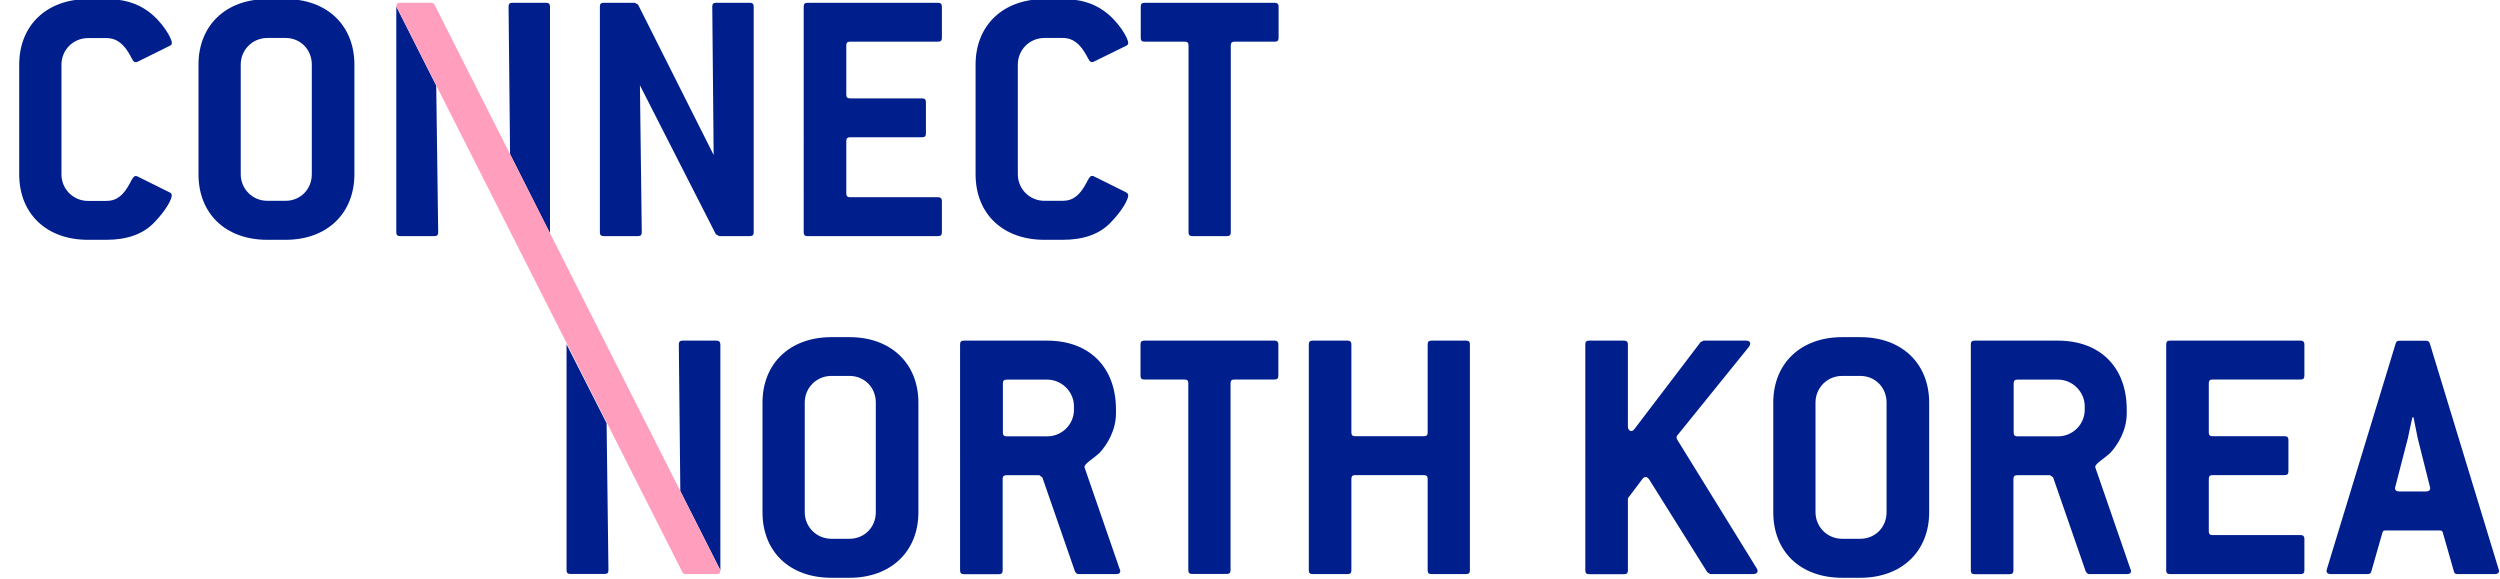
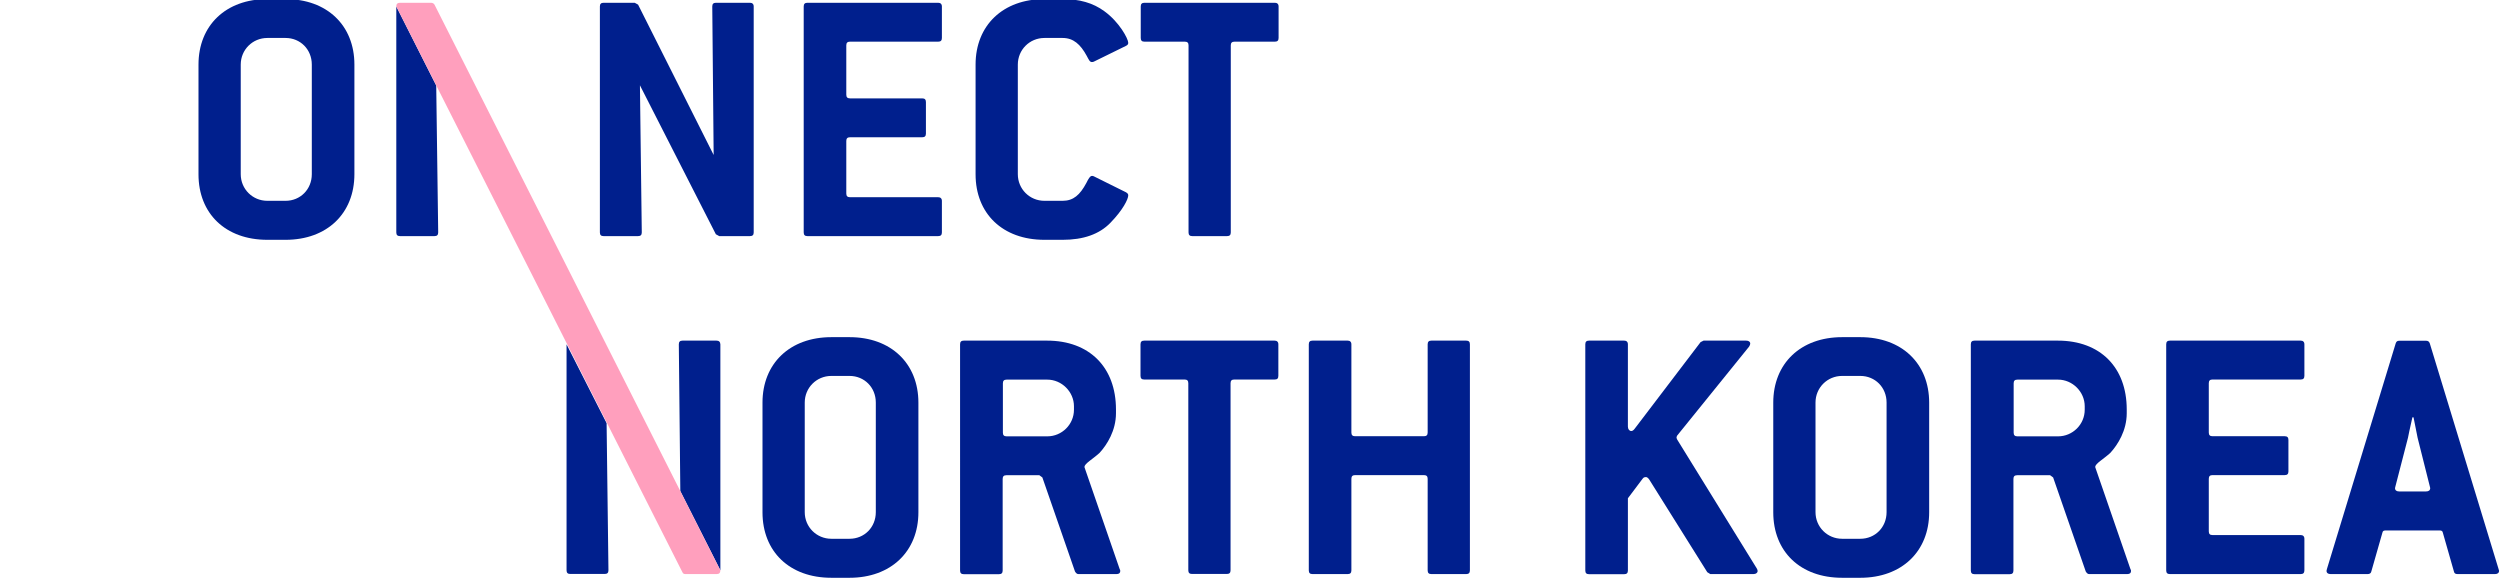
<svg xmlns="http://www.w3.org/2000/svg" version="1.1" id="Layer_1" x="0px" y="0px" viewBox="0 0 216 50" style="enable-background:new 0 0 216 50;" xml:space="preserve">
  <style type="text/css">
	.st0{fill:#001F8D;}
	.st1{fill:#FF9FBD;}
</style>
  <g>
    <g>
-       <path class="st0" d="M14.84,16.88c0,0.32-0.45,1.25-1.54,2.37c-0.96,0.99-2.34,1.47-4.13,1.47H7.61c-3.62,0-5.95-2.27-5.95-5.66    V5.58c0-3.39,2.37-5.66,5.95-5.66h1.57c1.44,0,2.62,0.32,3.62,1.06c1.28,0.93,2.05,2.37,2.05,2.72c0,0.13-0.06,0.19-0.19,0.26    l-2.78,1.38c-0.06,0.03-0.13,0.03-0.16,0.03c-0.19,0-0.26-0.19-0.45-0.54c-0.54-0.99-1.15-1.54-2.08-1.54H7.61    c-1.28,0-2.3,1.02-2.3,2.3v9.47c0,1.28,1.02,2.3,2.3,2.3h1.57c0.93,0,1.5-0.51,2.05-1.54c0.19-0.38,0.32-0.61,0.48-0.61    c0.06,0,0.1,0,0.16,0.03l2.78,1.38C14.78,16.69,14.84,16.75,14.84,16.88z" />
      <path class="st0" d="M24.67,20.72H23.1c-3.62,0-5.95-2.27-5.95-5.66V5.58c0-3.39,2.37-5.66,5.95-5.66h1.57    c3.58,0,5.95,2.27,5.95,5.66v9.47C30.62,18.45,28.25,20.72,24.67,20.72z M26.94,5.58c0-1.31-0.99-2.3-2.27-2.3H23.1    c-1.28,0-2.3,1.02-2.3,2.3v9.47c0,1.28,1.02,2.3,2.3,2.3h1.57c1.28,0,2.27-0.99,2.27-2.3V5.58z" />
      <path class="st0" d="M64.8,20.4h-2.66l-0.29-0.16L55.29,7.37l0.16,12.71c0,0.22-0.1,0.32-0.32,0.32h-2.98    c-0.22,0-0.32-0.1-0.32-0.32V0.56c0-0.22,0.1-0.32,0.32-0.32h2.69l0.29,0.16l6.53,12.99L61.54,0.56c0-0.22,0.1-0.32,0.32-0.32    h2.94c0.19,0,0.32,0.1,0.32,0.32v19.52C65.12,20.3,65.02,20.4,64.8,20.4z" />
      <path class="st0" d="M81.06,20.4h-11.3c-0.22,0-0.32-0.1-0.32-0.32V0.56c0-0.22,0.1-0.32,0.32-0.32h11.3    c0.19,0,0.32,0.1,0.32,0.32v2.72c0,0.22-0.1,0.32-0.32,0.32h-7.62c-0.22,0-0.32,0.1-0.32,0.32v4.26c0,0.22,0.1,0.32,0.32,0.32    h6.24c0.22,0,0.32,0.1,0.32,0.32v2.72c0,0.22-0.1,0.32-0.32,0.32h-6.24c-0.22,0-0.32,0.1-0.32,0.32v4.54    c0,0.22,0.1,0.32,0.32,0.32h7.62c0.19,0,0.32,0.1,0.32,0.32v2.72C81.38,20.3,81.28,20.4,81.06,20.4z" />
      <path class="st0" d="M97.48,16.88c0,0.32-0.45,1.25-1.54,2.37c-0.96,0.99-2.34,1.47-4.13,1.47h-1.57c-3.62,0-5.95-2.27-5.95-5.66    V5.58c0-3.39,2.37-5.66,5.95-5.66h1.57c1.44,0,2.62,0.32,3.62,1.06c1.28,0.93,2.05,2.37,2.05,2.72c0,0.13-0.06,0.19-0.19,0.26    L94.5,5.33c-0.06,0.03-0.13,0.03-0.16,0.03c-0.19,0-0.26-0.19-0.45-0.54c-0.54-0.99-1.15-1.54-2.08-1.54h-1.57    c-1.28,0-2.3,1.02-2.3,2.3v9.47c0,1.28,1.02,2.3,2.3,2.3h1.57c0.93,0,1.5-0.51,2.05-1.54c0.19-0.38,0.32-0.61,0.48-0.61    c0.06,0,0.1,0,0.16,0.03l2.78,1.38C97.41,16.69,97.48,16.75,97.48,16.88z" />
      <path class="st0" d="M110.15,3.6h-3.49c-0.22,0-0.32,0.1-0.32,0.32v16.16c0,0.22-0.1,0.32-0.32,0.32h-3.01    c-0.22,0-0.32-0.1-0.32-0.32V3.92c0-0.22-0.1-0.32-0.32-0.32h-3.49c-0.22,0-0.32-0.1-0.32-0.32V0.56c0-0.22,0.1-0.32,0.32-0.32    h11.27c0.19,0,0.32,0.1,0.32,0.32v2.72C110.47,3.5,110.37,3.6,110.15,3.6z" />
    </g>
    <g>
      <path class="st0" d="M73.4,49.92h-1.57c-3.62,0-5.95-2.27-5.95-5.66v-9.47c0-3.39,2.37-5.66,5.95-5.66h1.57    c3.58,0,5.95,2.27,5.95,5.66v9.47C79.35,47.64,76.98,49.92,73.4,49.92z M75.67,34.78c0-1.31-0.99-2.3-2.27-2.3h-1.57    c-1.28,0-2.3,1.02-2.3,2.3v9.47c0,1.28,1.02,2.3,2.3,2.3h1.57c1.28,0,2.27-0.99,2.27-2.3V34.78z" />
      <path class="st0" d="M96.79,49.34c0,0.16-0.1,0.26-0.32,0.26h-3.3c-0.1,0-0.19-0.06-0.29-0.22l-2.82-8.13l-0.26-0.19h-2.85    c-0.22,0-0.32,0.1-0.32,0.32v7.91c0,0.22-0.1,0.32-0.32,0.32h-3.04c-0.22,0-0.32-0.1-0.32-0.32V29.75c0-0.22,0.1-0.32,0.32-0.32    h7.2c3.65,0,5.95,2.3,5.95,5.95v0.32c0,1.5-0.77,2.72-1.41,3.42c-0.58,0.54-1.31,0.93-1.31,1.22v0.03l3.04,8.8    C96.79,49.24,96.79,49.31,96.79,49.34z M92.79,35.1c0-1.25-1.06-2.3-2.3-2.3h-3.52c-0.22,0-0.32,0.1-0.32,0.32v4.26    c0,0.22,0.1,0.32,0.32,0.32h3.52c1.25,0,2.3-1.02,2.3-2.3V35.1z" />
      <path class="st0" d="M110.13,32.79h-3.49c-0.22,0-0.32,0.1-0.32,0.32v16.16c0,0.22-0.1,0.32-0.32,0.32h-3.01    c-0.22,0-0.32-0.1-0.32-0.32V33.11c0-0.22-0.1-0.32-0.32-0.32h-3.49c-0.22,0-0.32-0.1-0.32-0.32v-2.72c0-0.22,0.1-0.32,0.32-0.32    h11.27c0.19,0,0.32,0.1,0.32,0.32v2.72C110.45,32.7,110.35,32.79,110.13,32.79z" />
      <path class="st0" d="M126.68,49.6h-3.01c-0.22,0-0.32-0.1-0.32-0.32v-7.91c0-0.22-0.1-0.32-0.32-0.32h-5.95    c-0.22,0-0.32,0.1-0.32,0.32v7.91c0,0.22-0.1,0.32-0.32,0.32h-3.04c-0.22,0-0.32-0.1-0.32-0.32V29.75c0-0.22,0.1-0.32,0.32-0.32    h3.04c0.19,0,0.32,0.1,0.32,0.32v7.62c0,0.22,0.1,0.32,0.32,0.32h5.95c0.22,0,0.32-0.1,0.32-0.32v-7.62c0-0.22,0.1-0.32,0.32-0.32    h3.01c0.22,0,0.32,0.1,0.32,0.32v19.52C127,49.5,126.9,49.6,126.68,49.6z" />
      <path class="st0" d="M151.86,49.34c0,0.13-0.13,0.26-0.35,0.26h-3.74l-0.26-0.16l-5.03-8.03c-0.1-0.13-0.19-0.19-0.26-0.19    c-0.13,0-0.22,0.03-0.29,0.13l-1.28,1.7v6.24c0,0.22-0.1,0.32-0.32,0.32h-3.04c-0.22,0-0.32-0.1-0.32-0.32V29.75    c0-0.22,0.1-0.32,0.32-0.32h3.04c0.19,0,0.32,0.1,0.32,0.32v7.11c0,0.22,0.13,0.38,0.29,0.38c0.1,0,0.19-0.06,0.29-0.19l5.7-7.49    l0.26-0.13h3.68c0.22,0,0.35,0.1,0.35,0.26c0,0.06-0.03,0.16-0.1,0.26l-6.21,7.68c-0.03,0.06-0.06,0.13-0.06,0.16    c0,0.06,0.03,0.13,0.06,0.19l6.88,11.14C151.83,49.18,151.86,49.28,151.86,49.34z" />
      <path class="st0" d="M160.73,49.92h-1.57c-3.62,0-5.95-2.27-5.95-5.66v-9.47c0-3.39,2.37-5.66,5.95-5.66h1.57    c3.58,0,5.95,2.27,5.95,5.66v9.47C166.68,47.64,164.31,49.92,160.73,49.92z M163,34.78c0-1.31-0.99-2.3-2.27-2.3h-1.57    c-1.28,0-2.3,1.02-2.3,2.3v9.47c0,1.28,1.02,2.3,2.3,2.3h1.57c1.28,0,2.27-0.99,2.27-2.3V34.78z" />
      <path class="st0" d="M184.12,49.34c0,0.16-0.1,0.26-0.32,0.26h-3.3c-0.1,0-0.19-0.06-0.29-0.22l-2.82-8.13l-0.26-0.19h-2.85    c-0.22,0-0.32,0.1-0.32,0.32v7.91c0,0.22-0.1,0.32-0.32,0.32h-3.04c-0.22,0-0.32-0.1-0.32-0.32V29.75c0-0.22,0.1-0.32,0.32-0.32    h7.2c3.65,0,5.95,2.3,5.95,5.95v0.32c0,1.5-0.77,2.72-1.41,3.42c-0.58,0.54-1.31,0.93-1.31,1.22v0.03l3.04,8.8    C184.12,49.24,184.12,49.31,184.12,49.34z M180.12,35.1c0-1.25-1.06-2.3-2.3-2.3h-3.52c-0.22,0-0.32,0.1-0.32,0.32v4.26    c0,0.22,0.1,0.32,0.32,0.32h3.52c1.25,0,2.3-1.02,2.3-2.3V35.1z" />
      <path class="st0" d="M198.78,49.6h-11.3c-0.22,0-0.32-0.1-0.32-0.32V29.75c0-0.22,0.1-0.32,0.32-0.32h11.3    c0.19,0,0.32,0.1,0.32,0.32v2.72c0,0.22-0.1,0.32-0.32,0.32h-7.62c-0.22,0-0.32,0.1-0.32,0.32v4.26c0,0.22,0.1,0.32,0.32,0.32    h6.24c0.22,0,0.32,0.1,0.32,0.32v2.72c0,0.22-0.1,0.32-0.32,0.32h-6.24c-0.22,0-0.32,0.1-0.32,0.32v4.54    c0,0.22,0.1,0.32,0.32,0.32h7.62c0.19,0,0.32,0.1,0.32,0.32v2.72C199.1,49.5,199,49.6,198.78,49.6z" />
      <path class="st0" d="M215.92,49.31c0,0.19-0.13,0.29-0.35,0.29h-3.23c-0.19,0-0.29-0.06-0.32-0.22l-0.96-3.36    c-0.03-0.16-0.13-0.19-0.32-0.19h-4.58c-0.19,0-0.29,0.03-0.32,0.19l-0.96,3.36c-0.03,0.16-0.16,0.22-0.32,0.22h-3.2    c-0.22,0-0.35-0.1-0.35-0.29c0-0.03,0.03-0.06,0.03-0.13l5.95-19.52c0.06-0.16,0.13-0.22,0.32-0.22h2.3    c0.16,0,0.26,0.06,0.32,0.22l5.95,19.52C215.89,49.24,215.92,49.28,215.92,49.31z M208.88,37.82c-0.03-0.19-0.16-0.77-0.35-1.76    h-0.1c-0.22,0.99-0.35,1.57-0.38,1.76l-1.09,4.22c0,0.03-0.03,0.1-0.03,0.13c0,0.19,0.13,0.29,0.35,0.29h2.34    c0.22,0,0.35-0.1,0.35-0.29c0-0.03-0.03-0.1-0.03-0.13L208.88,37.82z" />
    </g>
    <g>
      <path class="st0" d="M34.24,0.56v19.52c0,0.22,0.1,0.32,0.32,0.32h2.98c0.22,0,0.32-0.1,0.32-0.32L37.69,7.39    C35.6,3.26,34.24,0.56,34.24,0.56z" />
-       <path class="st0" d="M47.51,20.14c0-0.02,0.01-0.04,0.01-0.06V0.56c0-0.22-0.13-0.32-0.32-0.32h-2.94c-0.22,0-0.32,0.1-0.32,0.32    l0.13,12.76C45.15,15.47,46.31,17.77,47.51,20.14z" />
    </g>
    <g>
      <path class="st0" d="M48.95,29.75v19.52c0,0.22,0.1,0.32,0.32,0.32h2.98c0.22,0,0.32-0.1,0.32-0.32l-0.16-12.71L48.95,29.75z" />
      <path class="st0" d="M61.91,29.43h-2.94c-0.22,0-0.32,0.1-0.32,0.32l0.13,12.68c2.09,4.14,3.46,6.84,3.46,6.84V29.75    C62.23,29.53,62.11,29.43,61.91,29.43z" />
    </g>
    <path class="st1" d="M61.91,49.6c0,0-2.51,0-2.66,0c-0.15,0-0.22-0.02-0.29-0.16C58.9,49.3,34.24,0.56,34.24,0.56   c0-0.22,0.1-0.32,0.32-0.32c0,0,2.59,0,2.69,0c0.1,0,0.24,0.06,0.29,0.16s24.7,48.88,24.7,48.88C62.23,49.5,62.14,49.6,61.91,49.6z" />
  </g>
</svg>